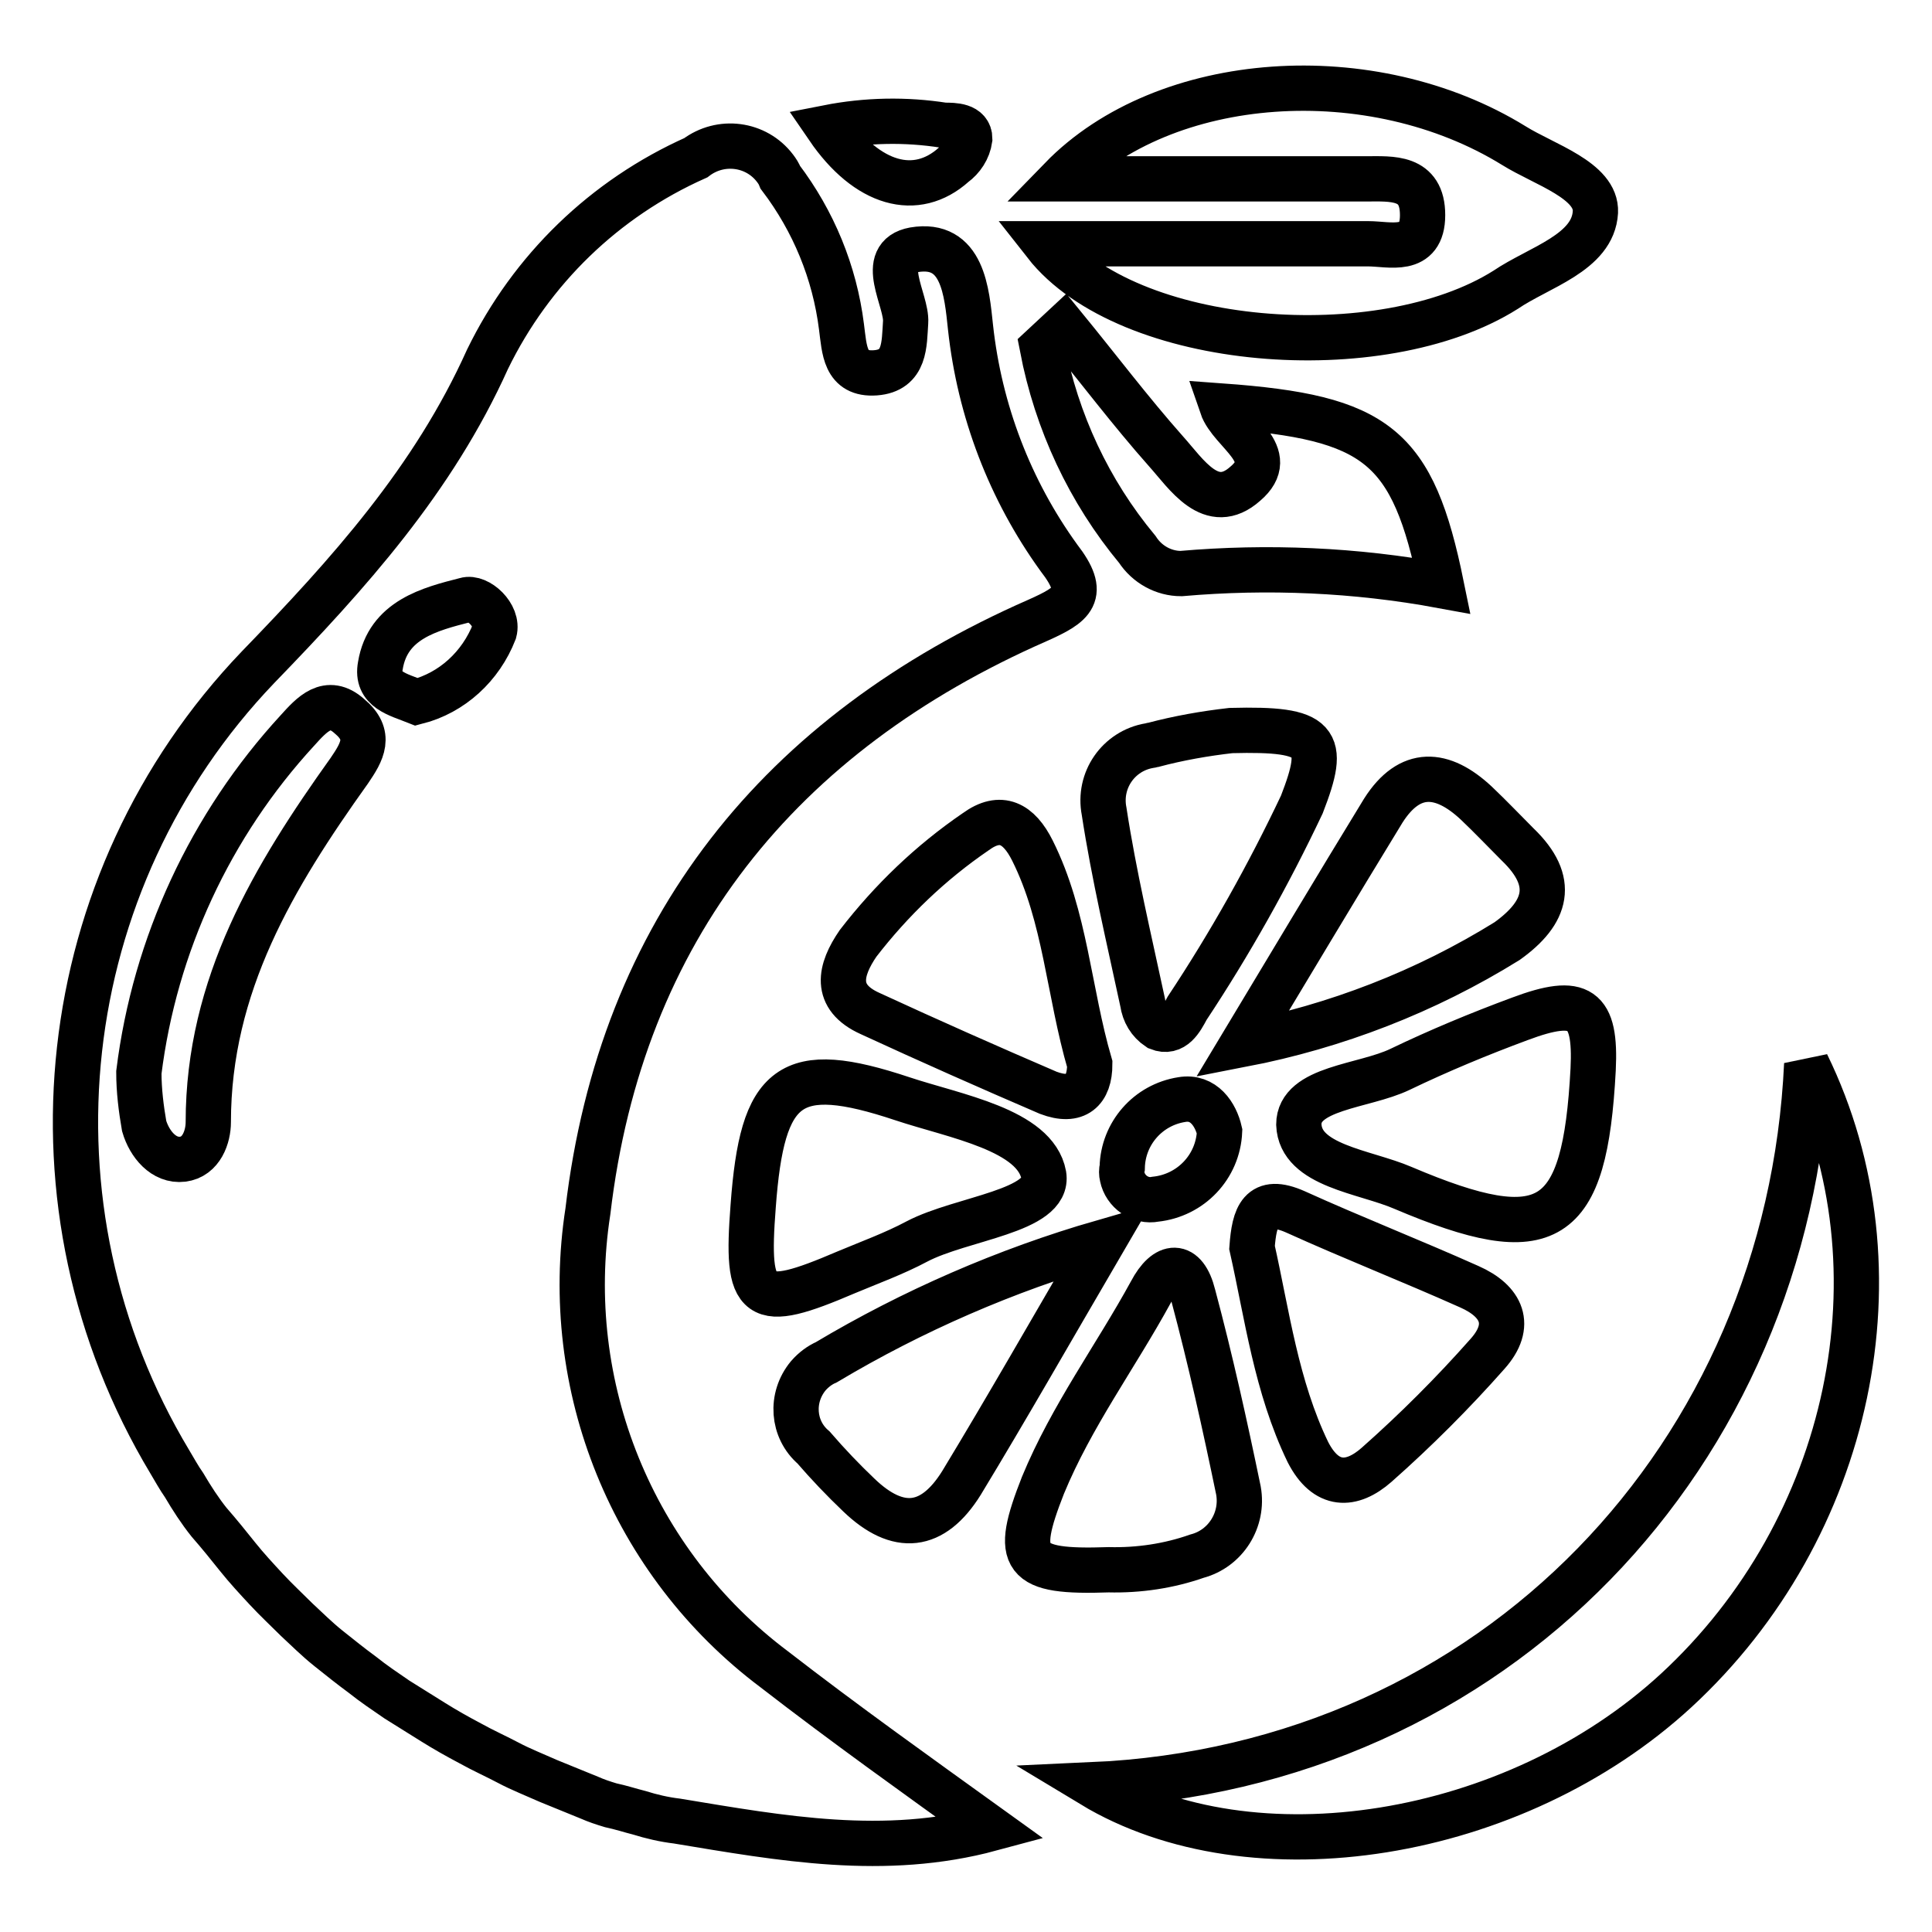
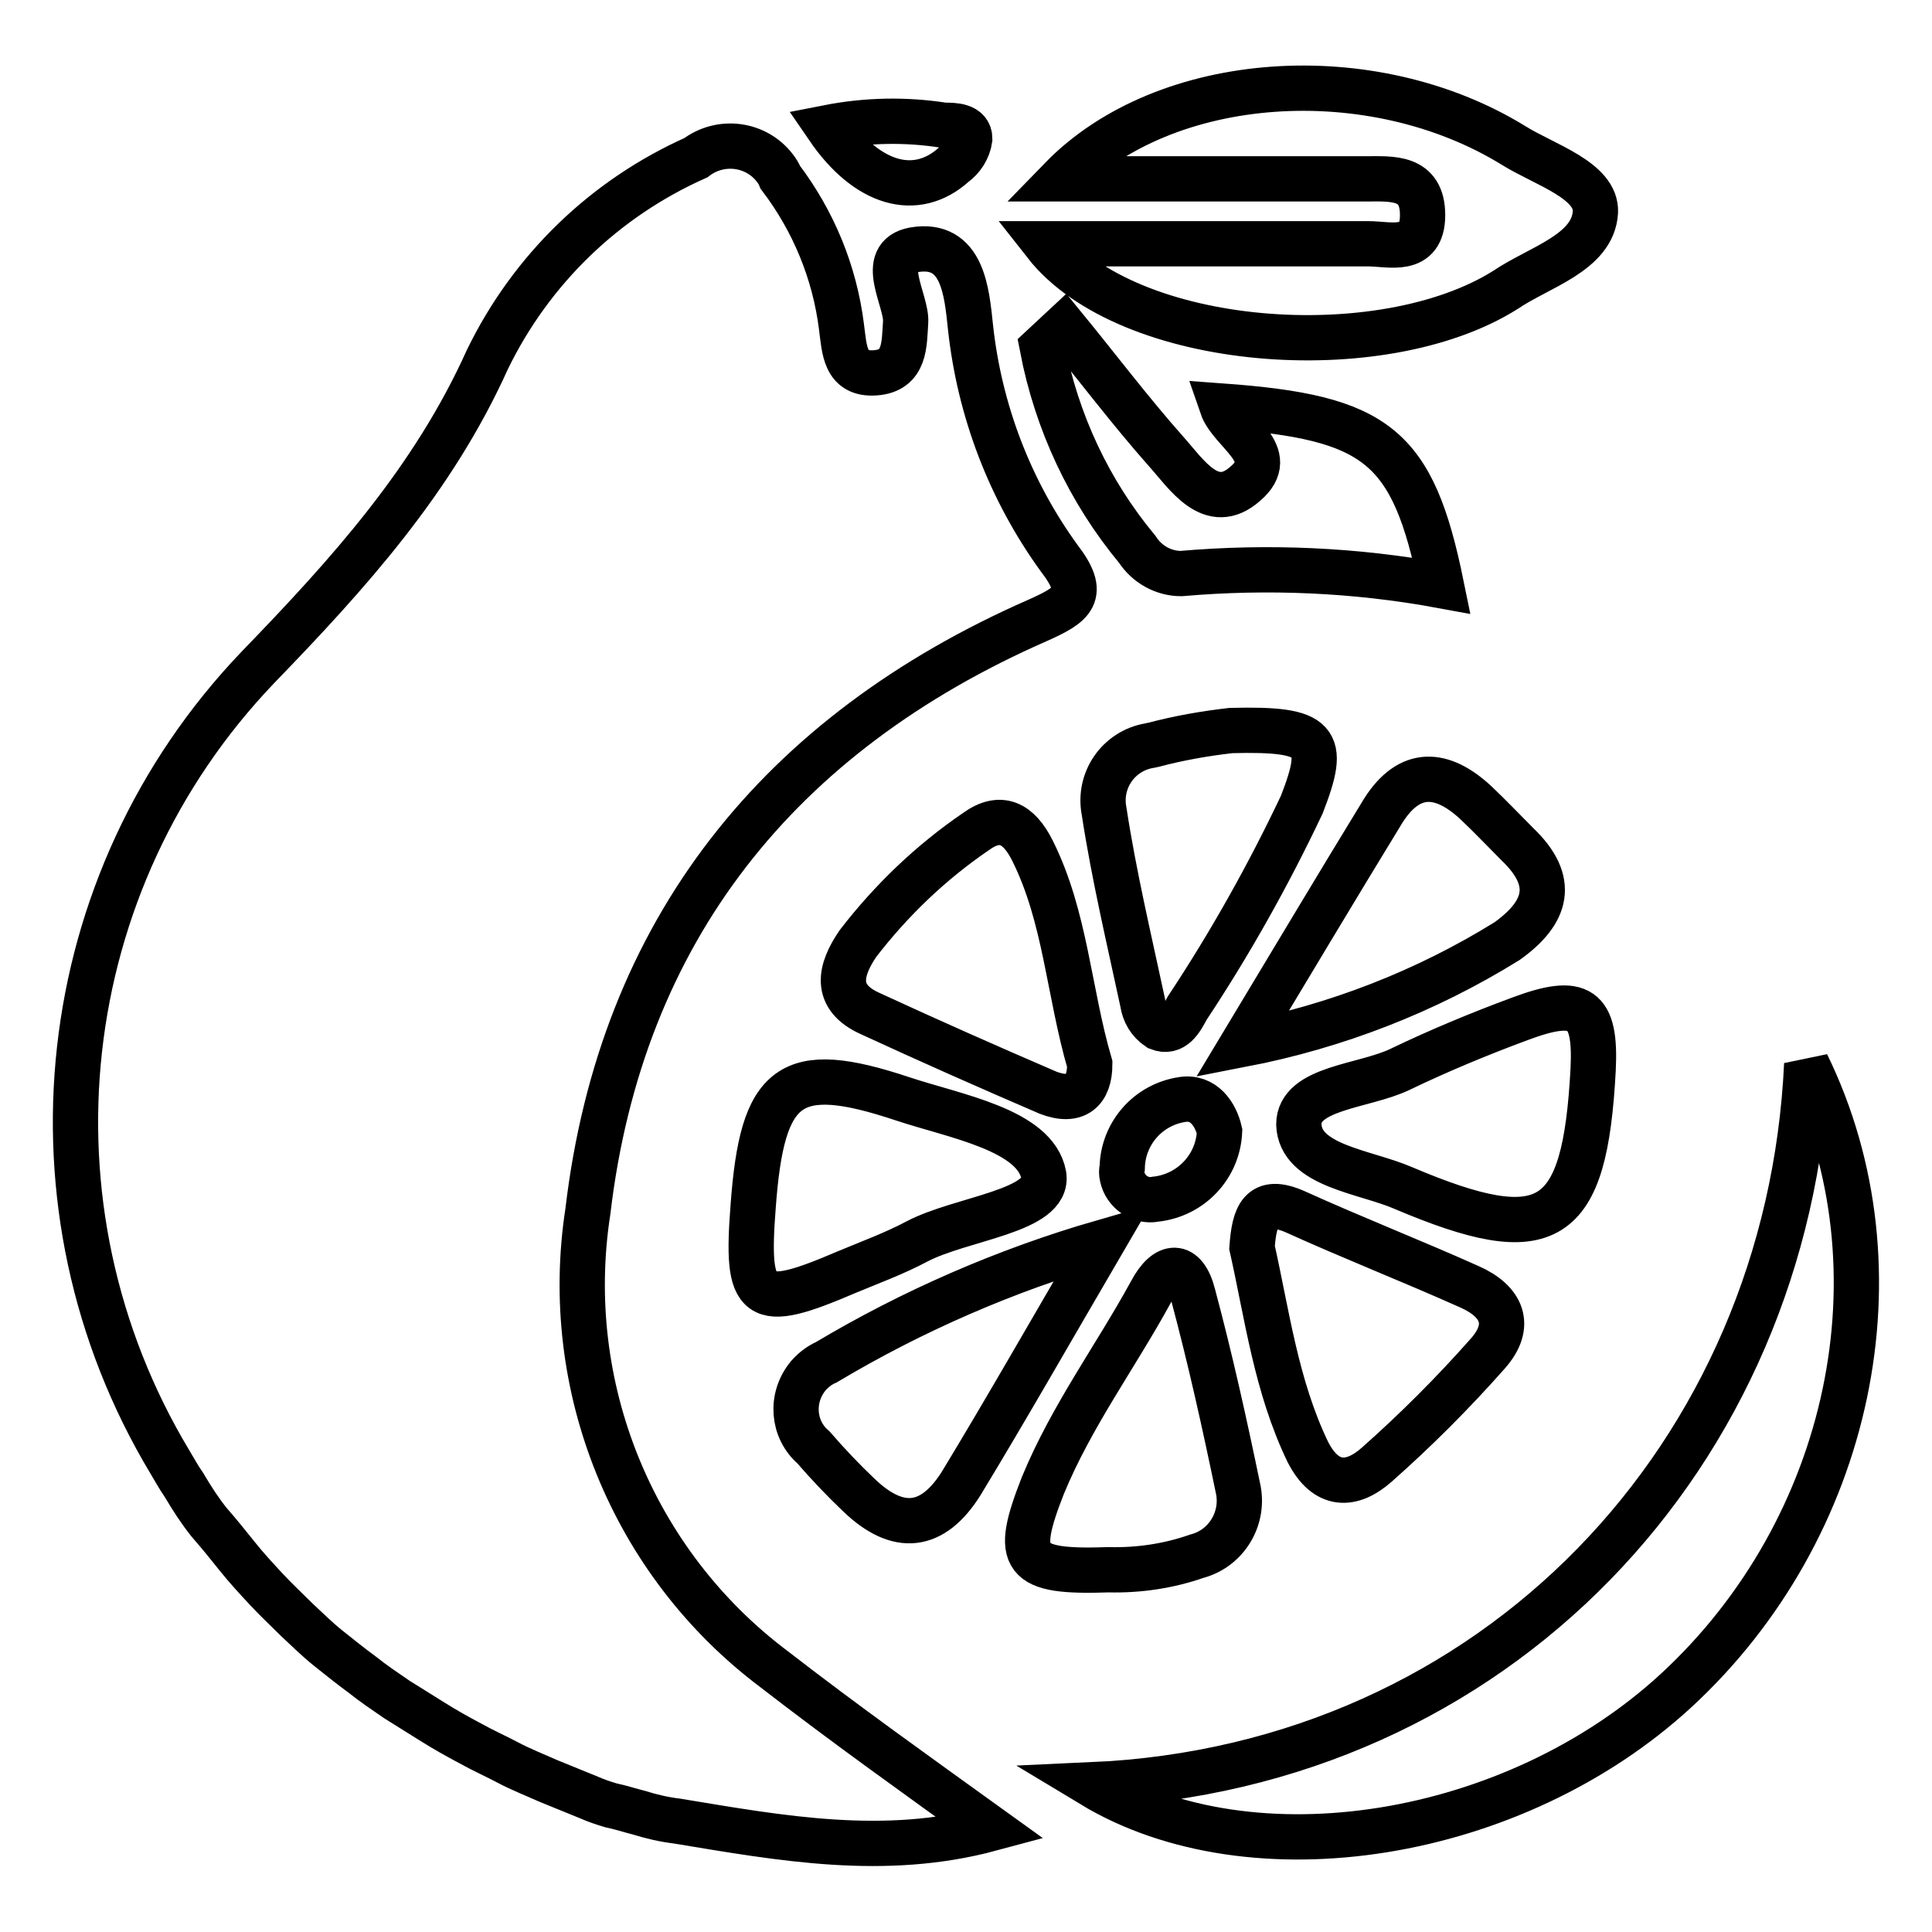
<svg xmlns="http://www.w3.org/2000/svg" version="1.1" x="0px" y="0px" viewBox="0 0 256 256" enable-background="new 0 0 256 256" xml:space="preserve">
  <g>
    <path stroke-width="6" fill-opacity="0" stroke="#000000" d="M89.7,241.3c-1.7-0.2-3.4-0.6-5-1.1c-1.2-0.3-2.4-0.7-3.8-1c-1-0.3-1.9-0.6-2.8-1l-5.4-2.2 c-1.8-0.8-3.8-1.6-5.3-2.4s-3.5-1.7-5.1-2.6c-1.7-0.9-3.3-1.8-4.9-2.8c-1.6-1-3.2-2-4.8-3c-1.6-1.1-3.1-2.1-4.6-3.3 c-1.5-1.1-3-2.3-4.5-3.5c-1.5-1.2-2.8-2.5-4.2-3.8c-1.3-1.3-2.7-2.6-4-4c-1.3-1.4-2.6-2.8-3.8-4.3c-1.2-1.5-2.4-3-3.8-4.6 c-1.2-1.5-2.3-3.2-3.3-4.9c-0.7-1-1.3-2.1-1.9-3.1C2.2,159.9,7,116.8,34.2,88.4c12-12.4,23.2-24.8,30.4-40.8 c5.8-11.9,15.5-21.3,27.6-26.7c3.3-2.5,8-1.9,10.5,1.4c0.3,0.4,0.5,0.7,0.7,1.2c4.4,5.8,7.2,12.6,8.1,19.8c0.4,3,0.4,6.4,4.5,6.1 c4-0.3,3.8-3.8,4-6.7c0.2-2.9-3.8-8.7,1.1-9.6c6.5-1.1,7,5.6,7.5,10.3c1.2,11,5.2,21.5,11.7,30.5c3.8,4.9,1.9,6.2-2.8,8.3 c-34.2,15-55.2,41-59.6,78.3c-3.6,23.2,5.9,46.6,24.7,60.7c9.3,7.2,18.7,13.9,28.7,21.1C117.2,246.1,103.6,243.6,89.7,241.3z  M239.4,141c13.3,27.2,5.9,61.6-17.3,83c-21.5,19.8-56.2,25.3-77.4,12.5C198.2,234.1,237,192.7,239.4,141L239.4,141z M138.5,32.3 h42.8c2.8,0,7.2,1.4,7.2-3.8c0-5.2-4.1-4.8-7.5-4.8h-40.4c13.8-14.2,41.2-16,60-4.4c4,2.5,11,4.6,10.8,8.8 c-0.3,5.4-7.5,7.3-11.9,10.3C183,48.8,149.4,46.2,138.5,32.3z M161.9,53.8c20.6,1.5,25.3,5.2,29.1,23.8c-11.4-2.1-23-2.6-34.5-1.6 c-2.3,0-4.5-1.2-5.8-3.2c-6.4-7.7-10.7-16.9-12.6-26.8l2.9-2.7c4.5,5.5,8.8,11.2,13.5,16.5c2.7,3,6,8.3,10.5,4.3 C169.6,60.2,163.1,57.3,161.9,53.8z M109.7,16.9c5.1-1,10.3-1.1,15.4-0.3c1.3,0,3.4,0,3.4,1.8c-0.2,1.4-1,2.6-2.1,3.4 C121.4,26.3,114.9,24.5,109.7,16.9z" />
    <path stroke-width="6" fill-opacity="0" stroke="#000000" d="M165.9,165.3c0.3-4.1,1.1-6.8,5.8-4.7c7.5,3.4,15.4,6.5,23,9.9c4.3,1.9,5.8,5.1,2.4,8.9 c-4.6,5.2-9.5,10.1-14.7,14.7c-3.3,2.9-6.7,3-9.1-1.7C169.1,183.7,167.9,174.2,165.9,165.3z M144.4,141c0,3.5-1.8,5.2-5.5,3.8 c-7.9-3.4-15.8-6.9-23.6-10.5c-4.9-2.2-4-5.8-1.6-9.3c4.4-5.7,9.6-10.7,15.6-14.8c3.3-2.4,5.7-1.1,7.5,2.5 C141.2,121.5,141.6,131.4,144.4,141z M146.9,208c-11.5,0.4-12.6-1.3-8.7-11.2c3.8-9.2,9.6-17,14.3-25.6c2-3.8,4.5-4,5.6,0.4 c2.3,8.6,4.2,17.2,6,25.9c0.7,3.9-1.7,7.7-5.5,8.7C154.9,207.5,150.9,208.1,146.9,208L146.9,208z M99.8,159.8 c1.2-16.3,4.8-19.2,19.8-14.2c6.9,2.3,17.6,4.1,18.7,10.1c0.8,4.8-10.9,5.7-16.8,8.8c-3,1.6-6.3,2.8-9.4,4.1 C100.2,173.7,98.8,172.7,99.8,159.8z M164.6,138.4c6.2-10.3,12.4-20.7,18.7-31c3.5-5.5,7.8-5.2,12.3-1c1.9,1.8,3.8,3.8,5.5,5.5 c5.1,4.9,3.9,9-1.4,12.8C188.9,131.4,177,136,164.6,138.4z M211.1,141.7c-1.1,20.8-5.9,23.9-25.2,15.7c-5.1-2.2-13.6-2.9-13.8-8.4 c0-4.9,8.6-5,13.4-7.3c5.2-2.5,10.5-4.7,15.9-6.7C209.4,132,211.5,133.5,211.1,141.7z M163.1,96.8c11.7-0.3,12.7,1.3,9.4,9.8 c-4.4,9.3-9.5,18.4-15.2,27c-0.8,1.5-1.8,3.4-3.8,2.6c-1.2-0.8-1.9-2-2.1-3.4c-1.8-8.4-3.8-16.8-5.1-25.3c-0.8-4.1,1.9-8,6-8.7 c0,0,0,0,0,0c0.2,0,0.3-0.1,0.5-0.1C156.2,97.8,159.6,97.2,163.1,96.8z M146.1,164.6c-7,12-12.7,22-18.7,31.9 c-3.8,6.1-8.4,6.6-13.6,1.6c-2.1-2-4.1-4.1-6-6.3c-2.8-2.4-3.1-6.6-0.7-9.5c0.7-0.8,1.5-1.4,2.4-1.8 C120.9,173.7,133.3,168.3,146.1,164.6z M161.6,149.9c-0.2,4.7-3.8,8.5-8.5,9c-2,0.4-4-1-4.4-3c-0.1-0.4-0.1-0.8,0-1.2 c0.1-4.5,3.4-8.3,7.9-9C159.5,145.2,161.1,147.7,161.6,149.9z" />
-     <path stroke-width="6" fill-opacity="0" stroke="#000000" d="M18.4,142.1c2.1-16.9,9.5-32.8,21-45.3c1.9-2.1,4-4.5,6.9-1.9c3,2.5,1.7,4.7,0,7.2 c-10,14-18.7,28.4-18.7,46.6c0,1.9-0.9,4.6-3.4,4.9c-2.5,0.3-4.4-2-5.1-4.4C18.7,146.9,18.4,144.5,18.4,142.1z M55.2,93 c-2.5-1-5.4-1.6-4.8-4.8c1-6.1,6.6-7.5,11.3-8.7c1.6-0.5,4.4,2,3.8,4.2C63.7,88.3,59.9,91.8,55.2,93z" />
  </g>
</svg>